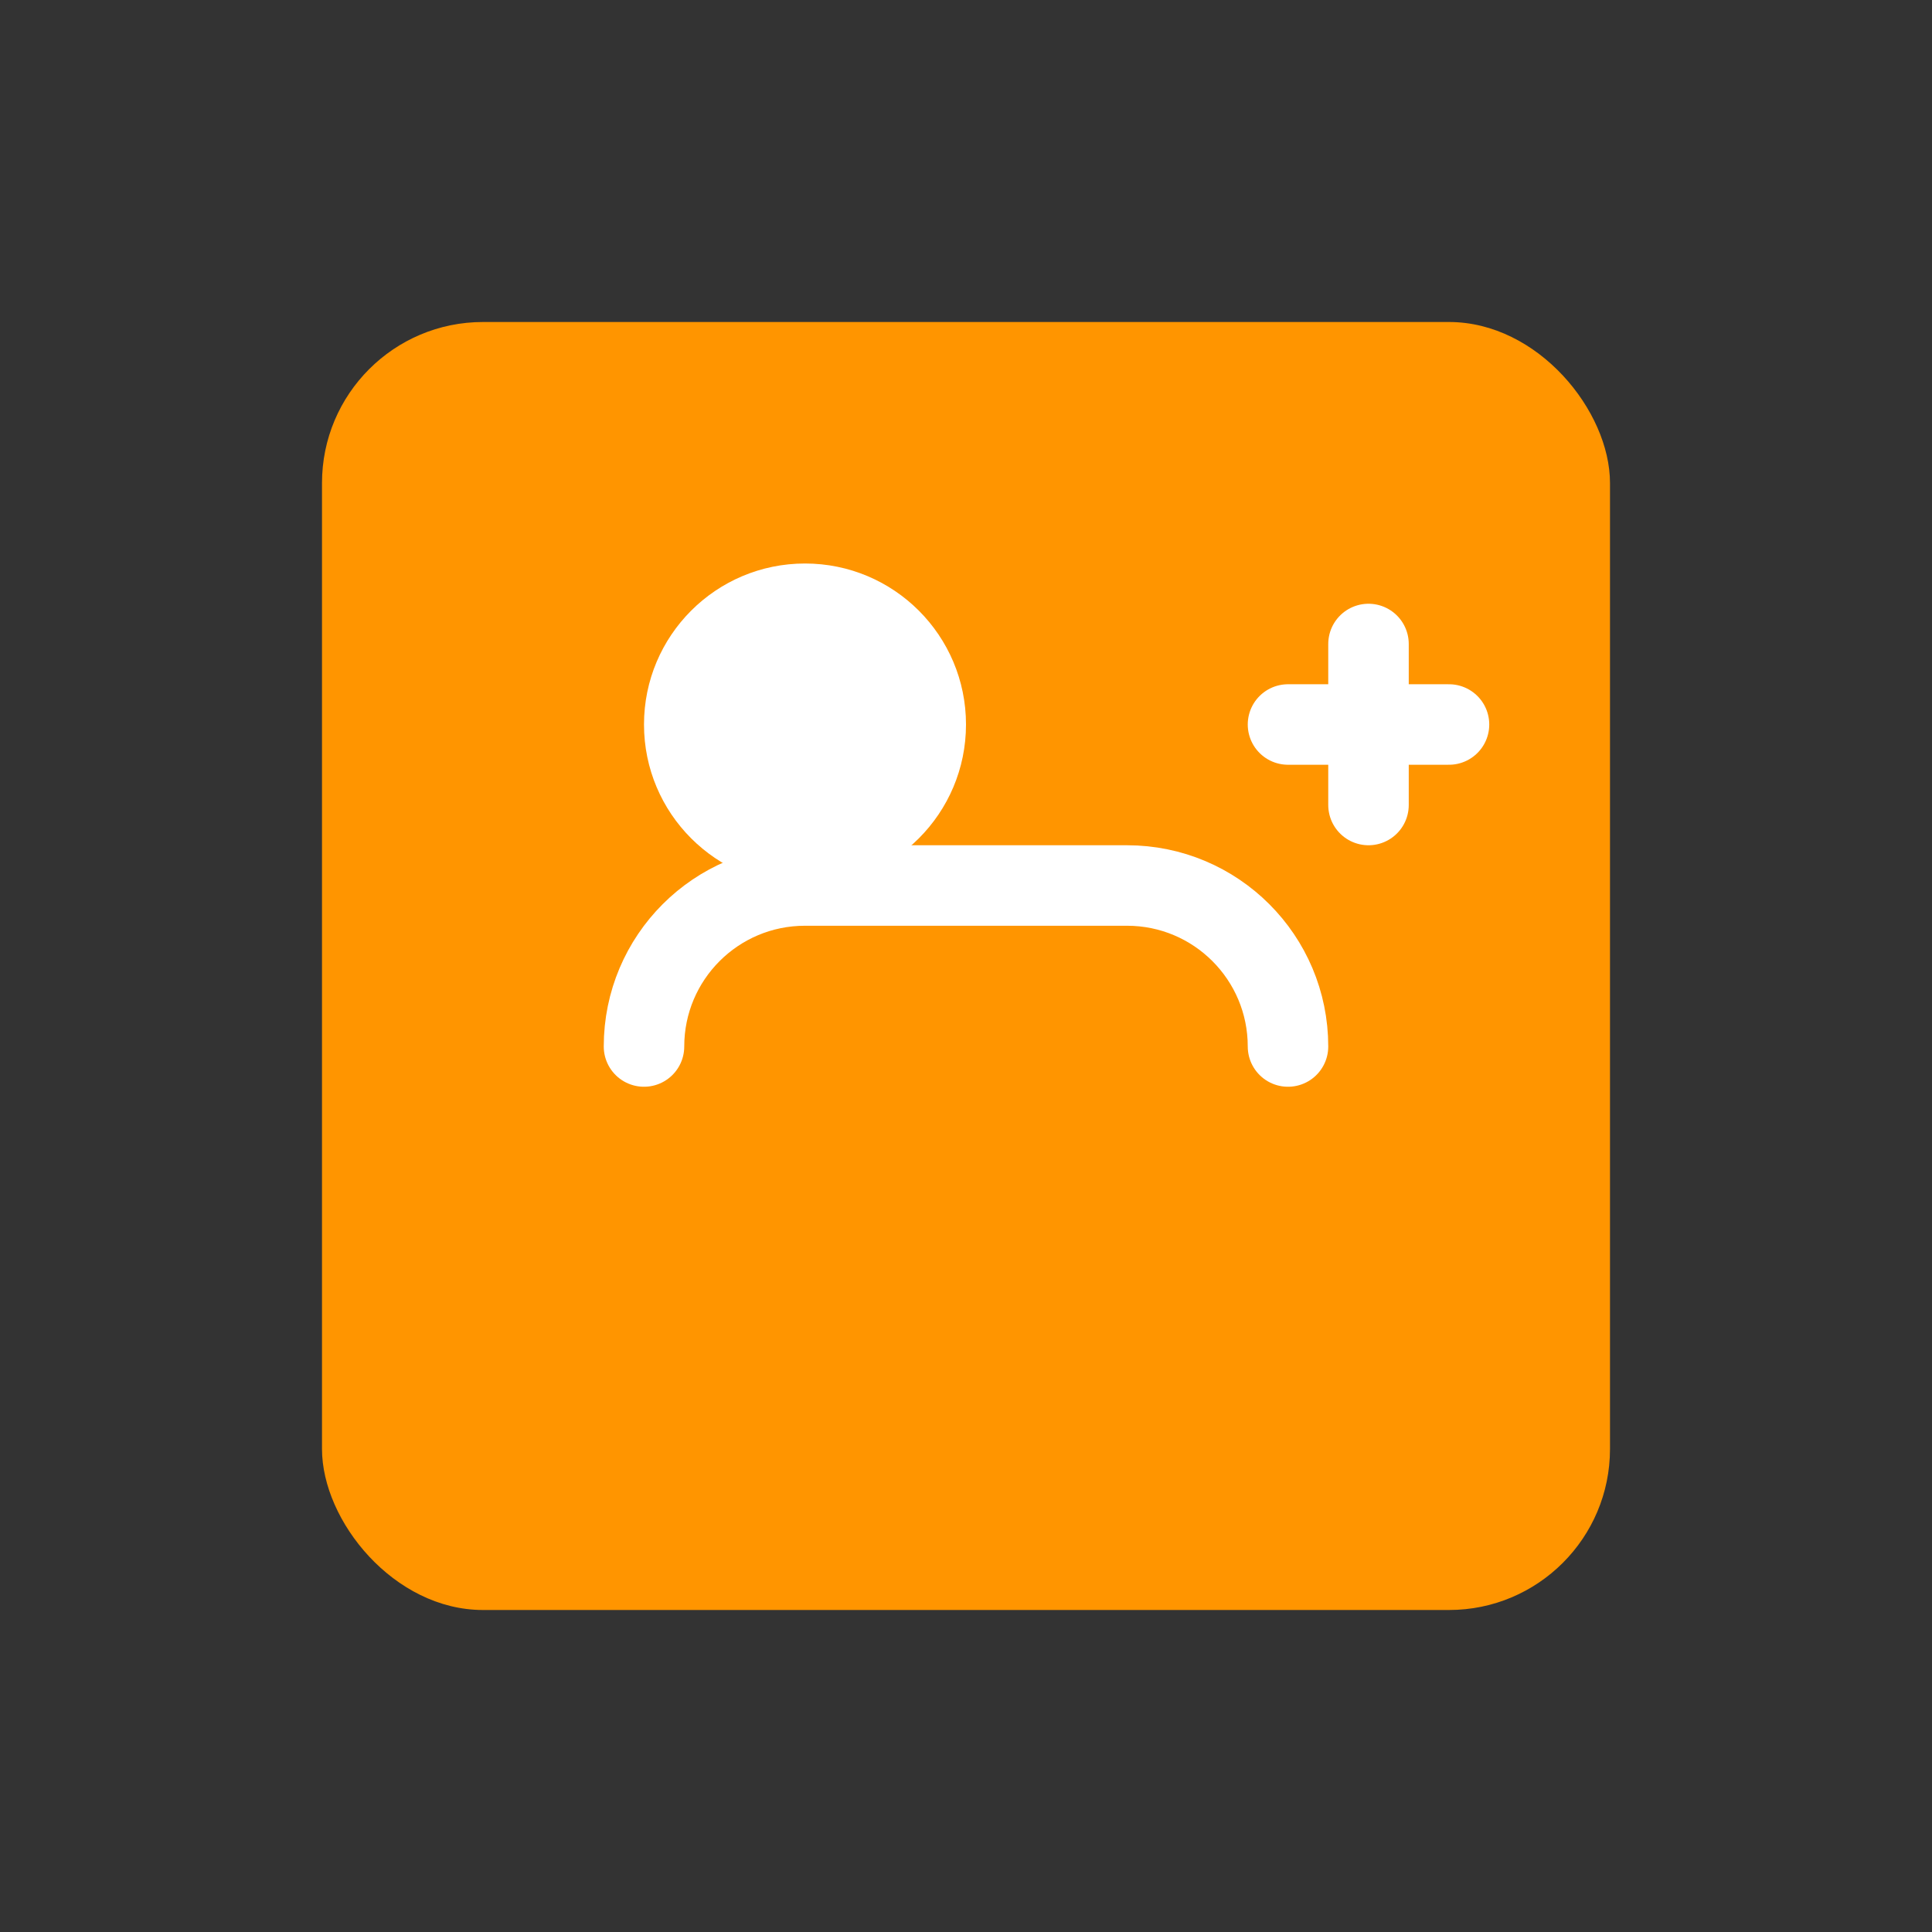
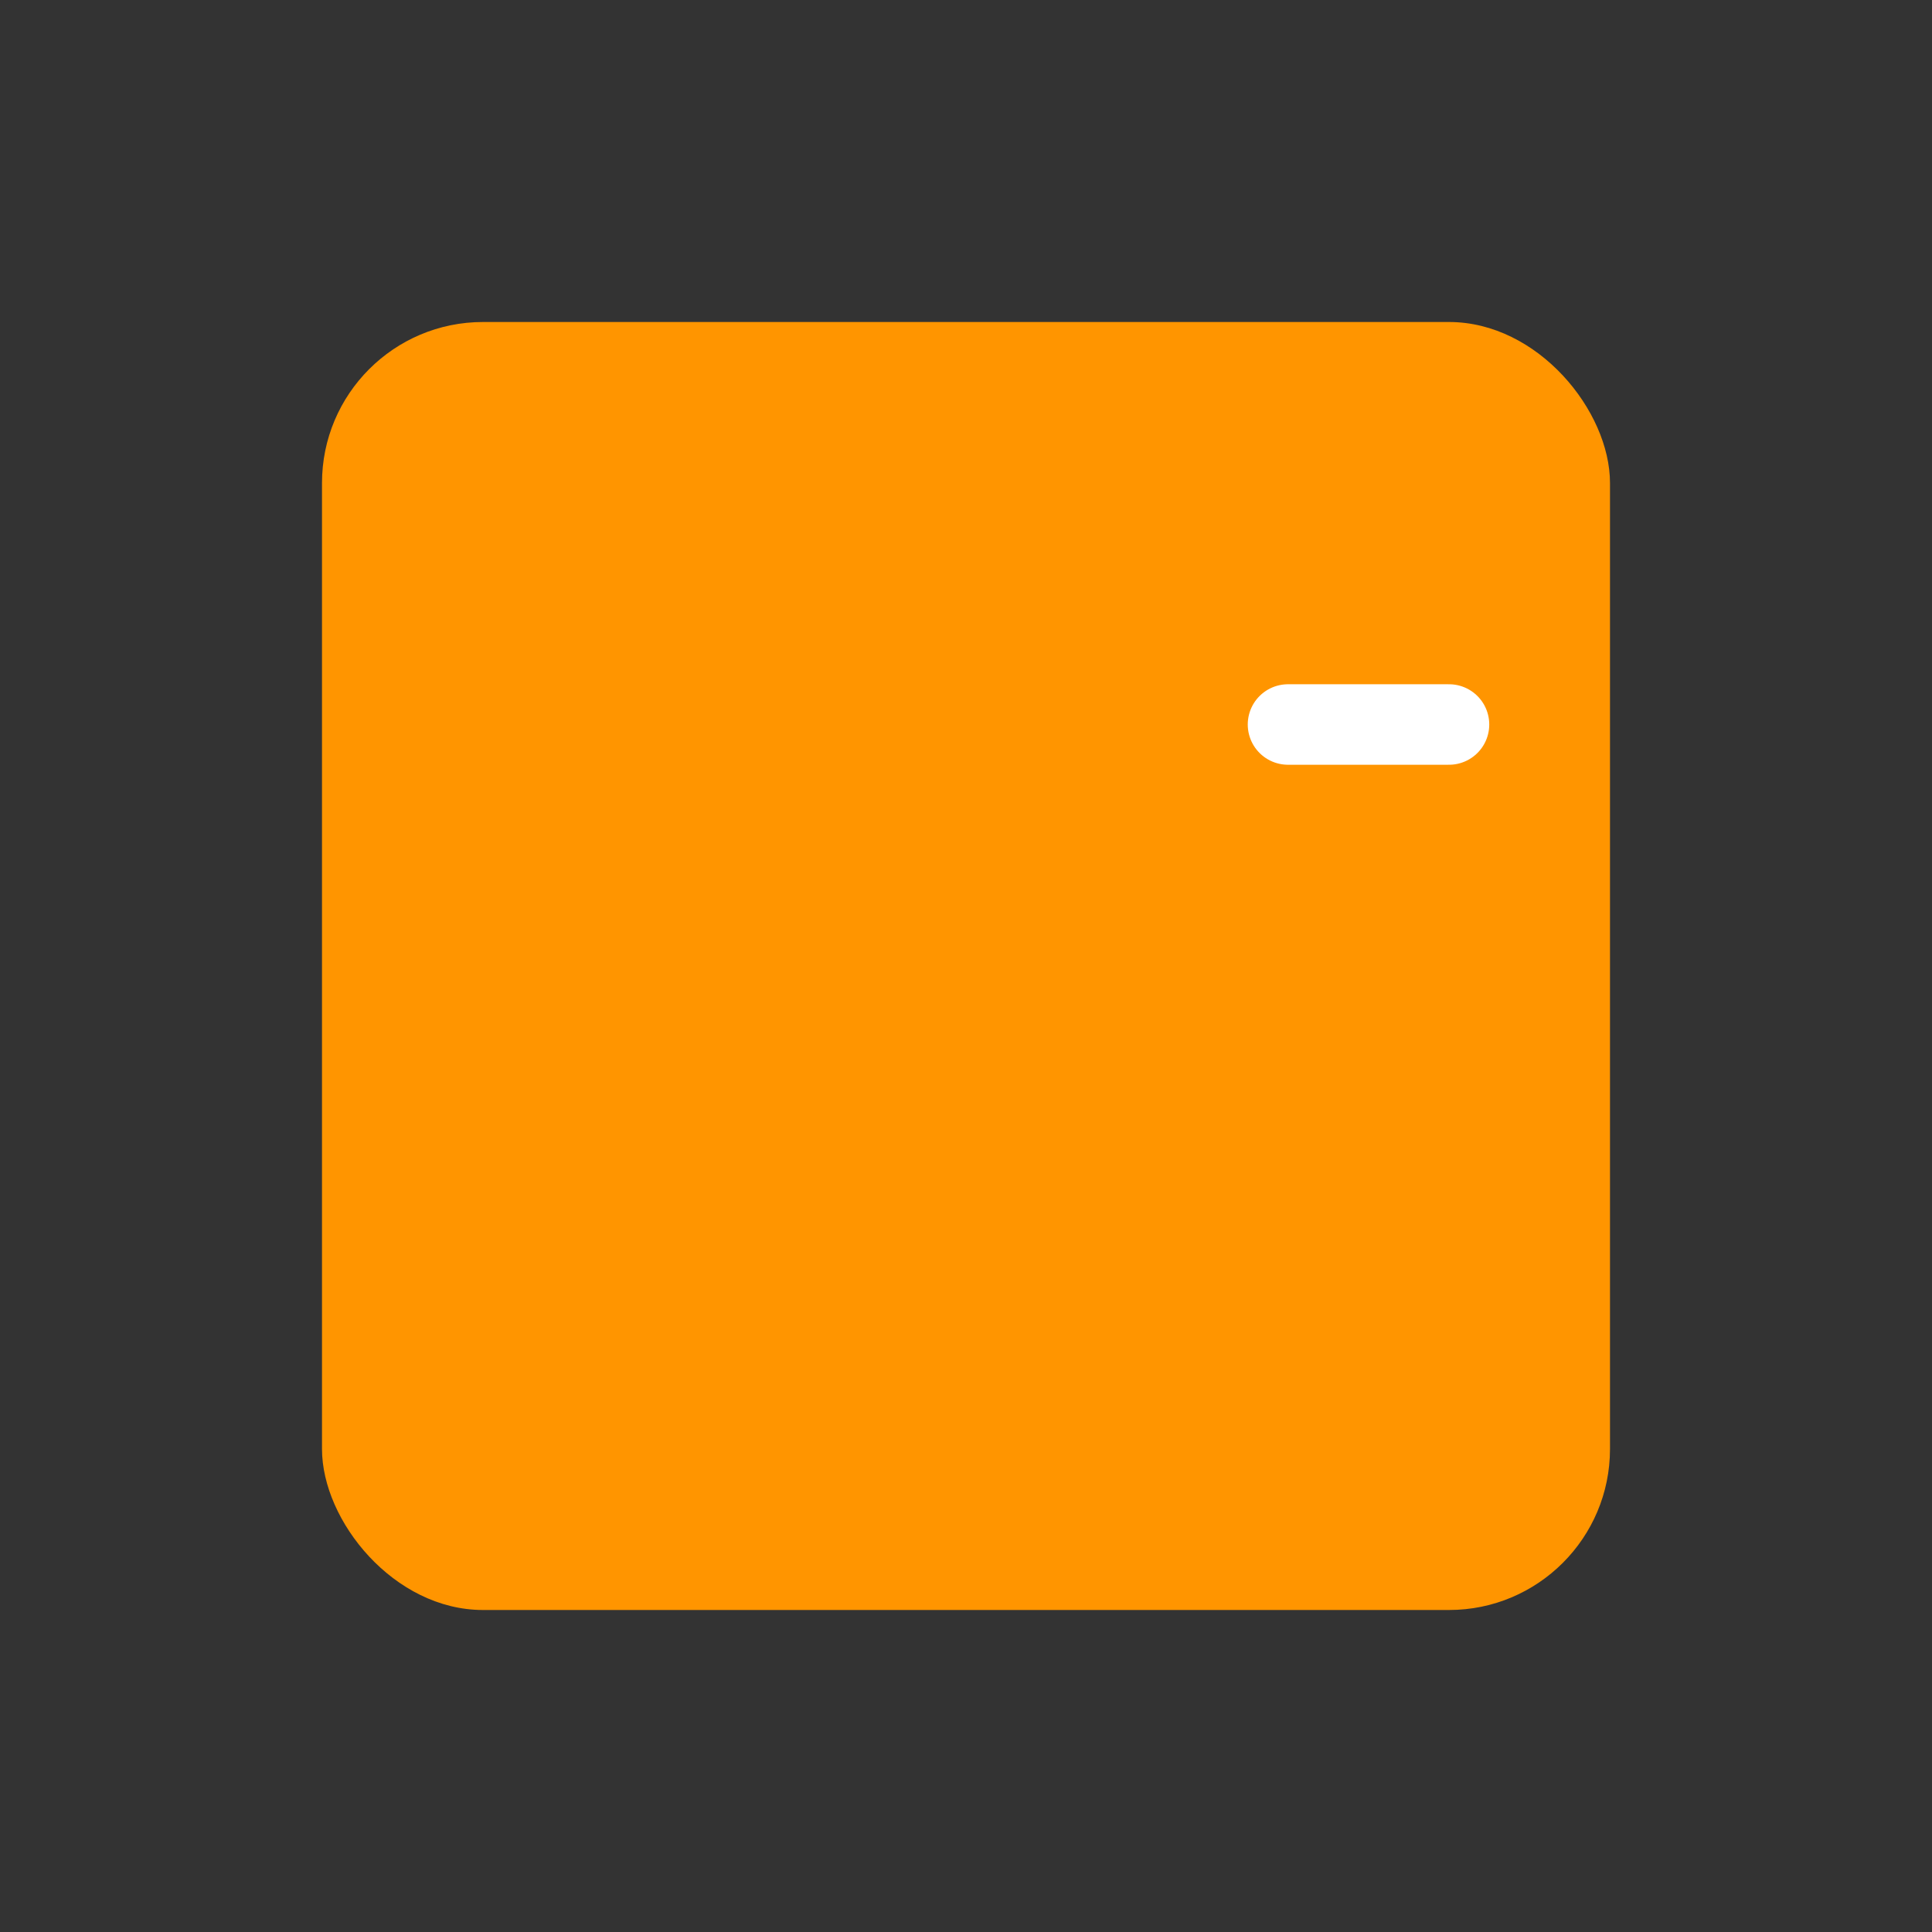
<svg xmlns="http://www.w3.org/2000/svg" width="48" height="48" viewBox="0 0 48 48" fill="none">
  <rect x="0" y="0" width="48" height="48" fill="#333333" stroke="none" />
  <rect x="8" y="8" width="32" height="32" rx="4" fill="#FF9500" />
-   <circle cx="20" cy="18" r="4" fill="white" />
-   <path d="M16 26C16 23.79 17.79 22 20 22H28C30.21 22 32 23.79 32 26" stroke="white" stroke-width="2" stroke-linecap="round" />
  <path d="M32 18H36" stroke="white" stroke-width="2" stroke-linecap="round" />
-   <path d="M34 16L34 20" stroke="white" stroke-width="2" stroke-linecap="round" />
</svg>